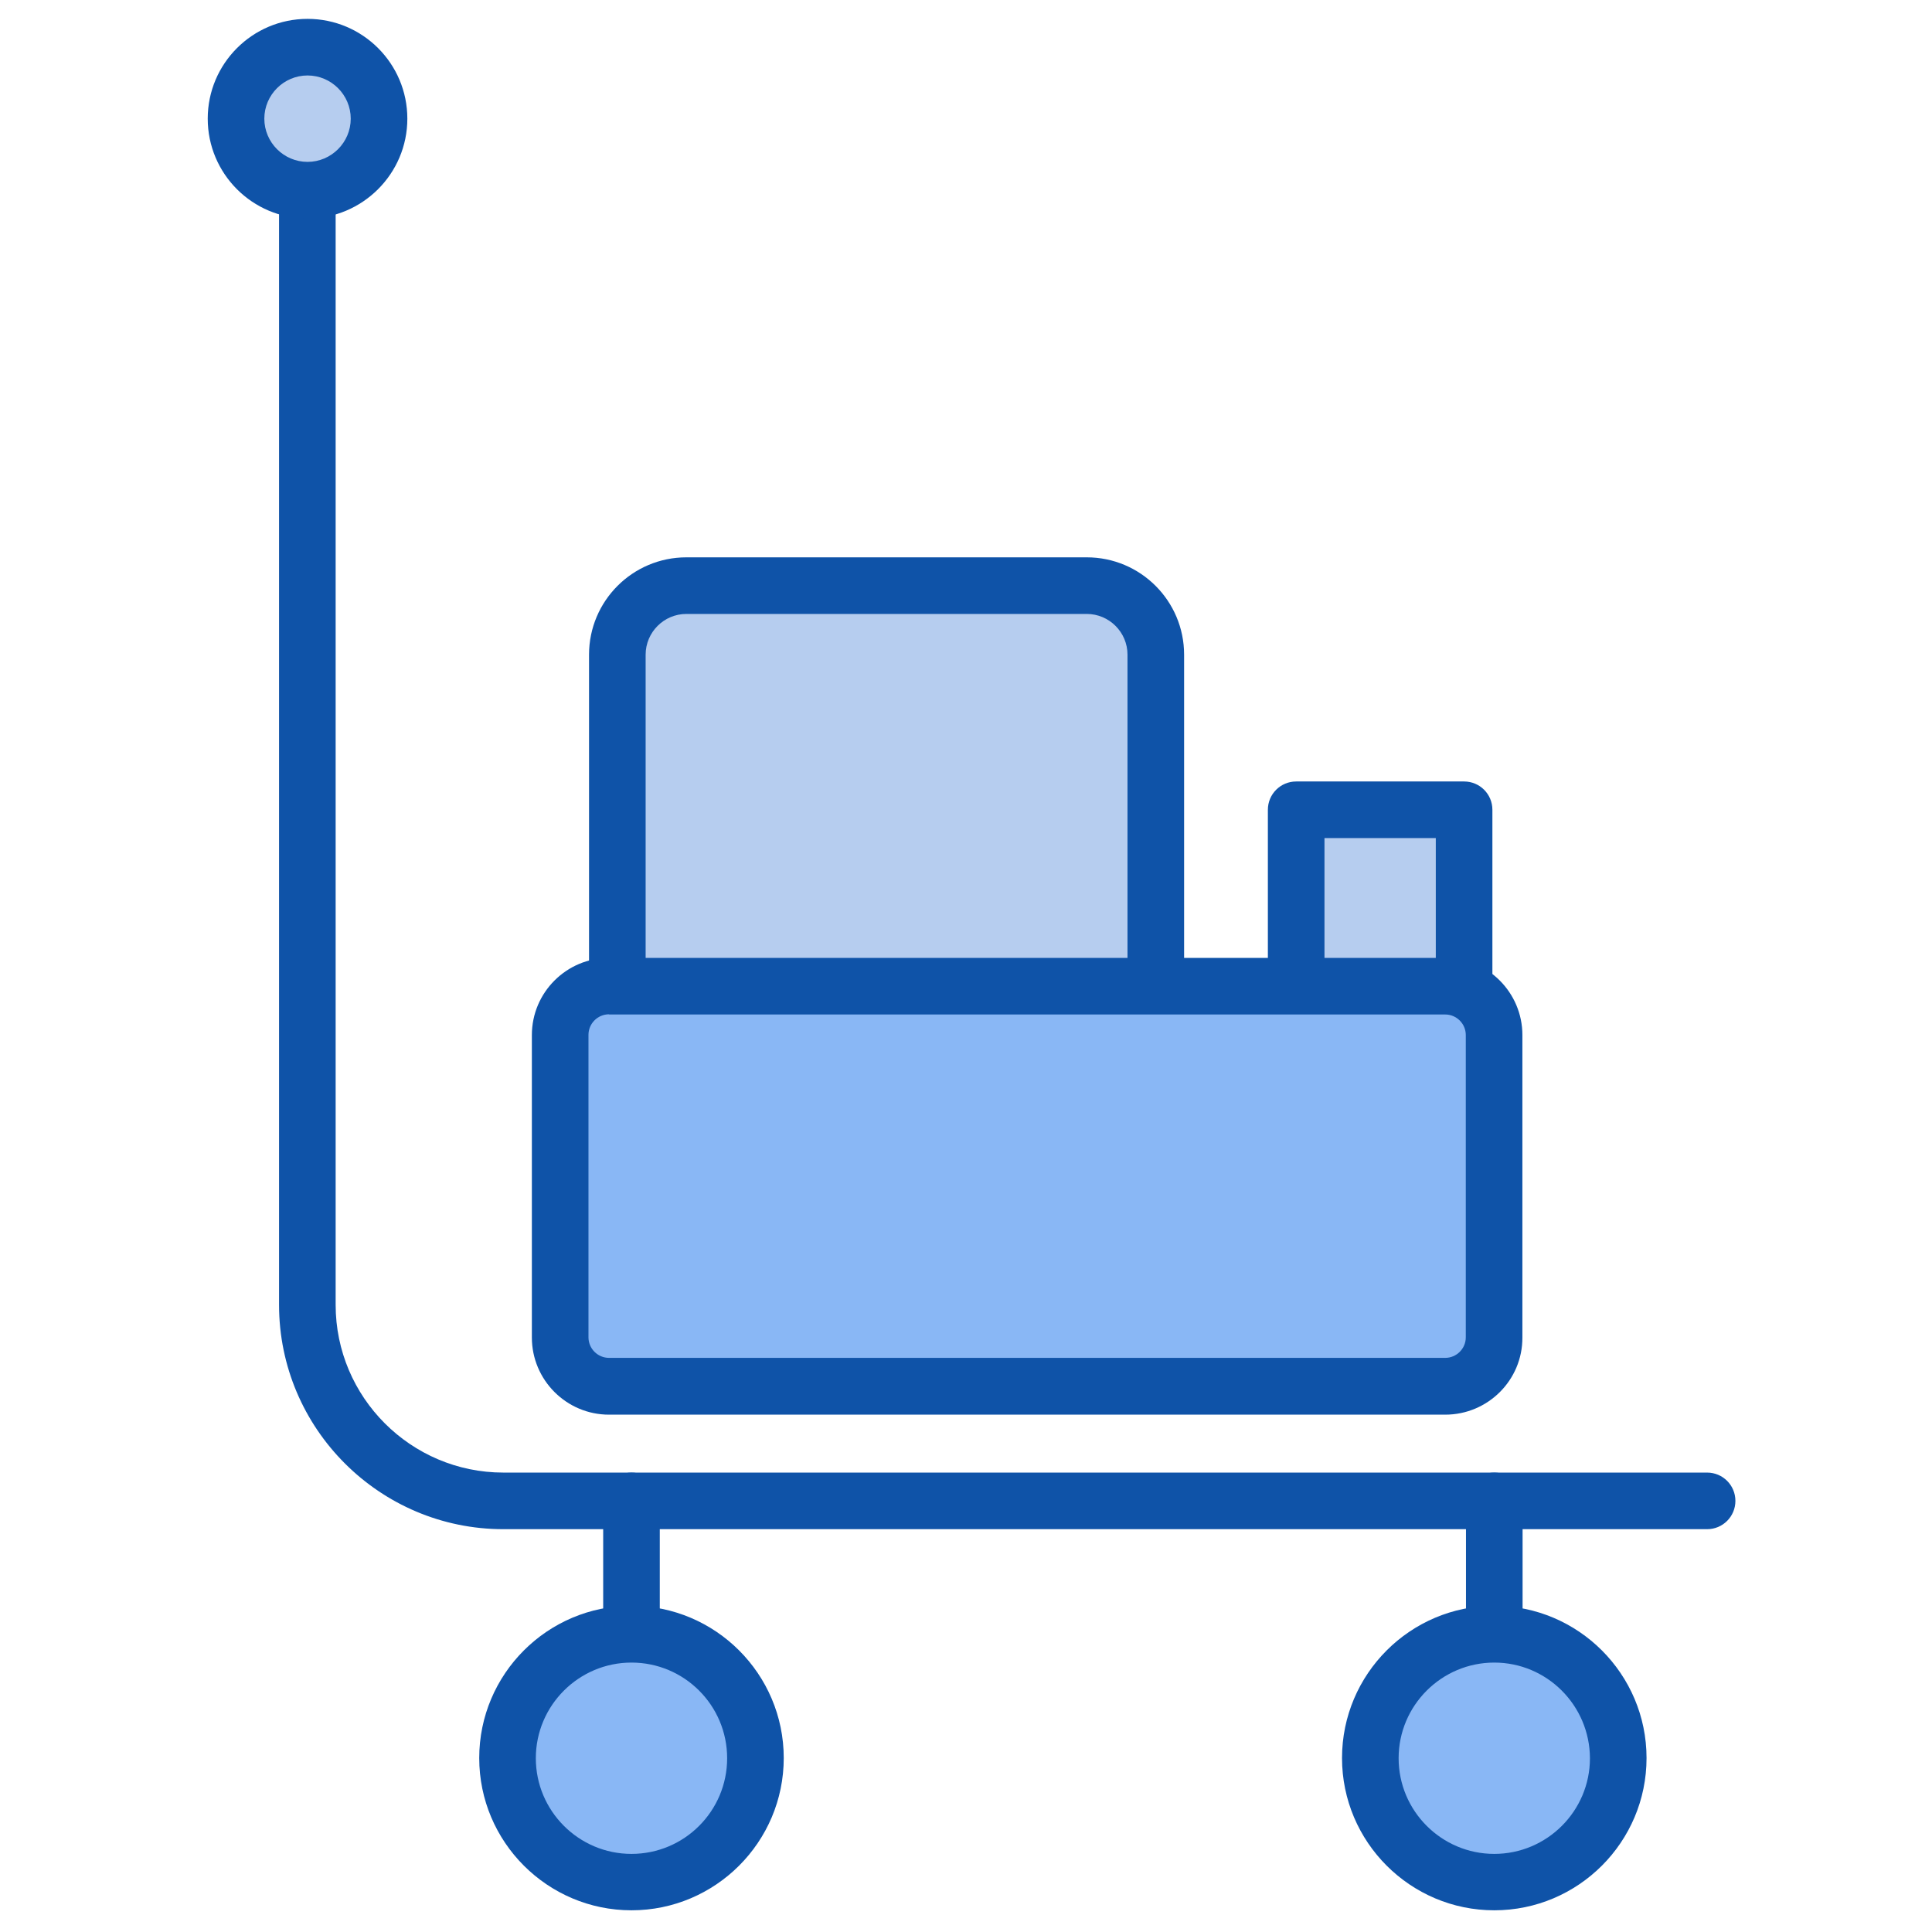
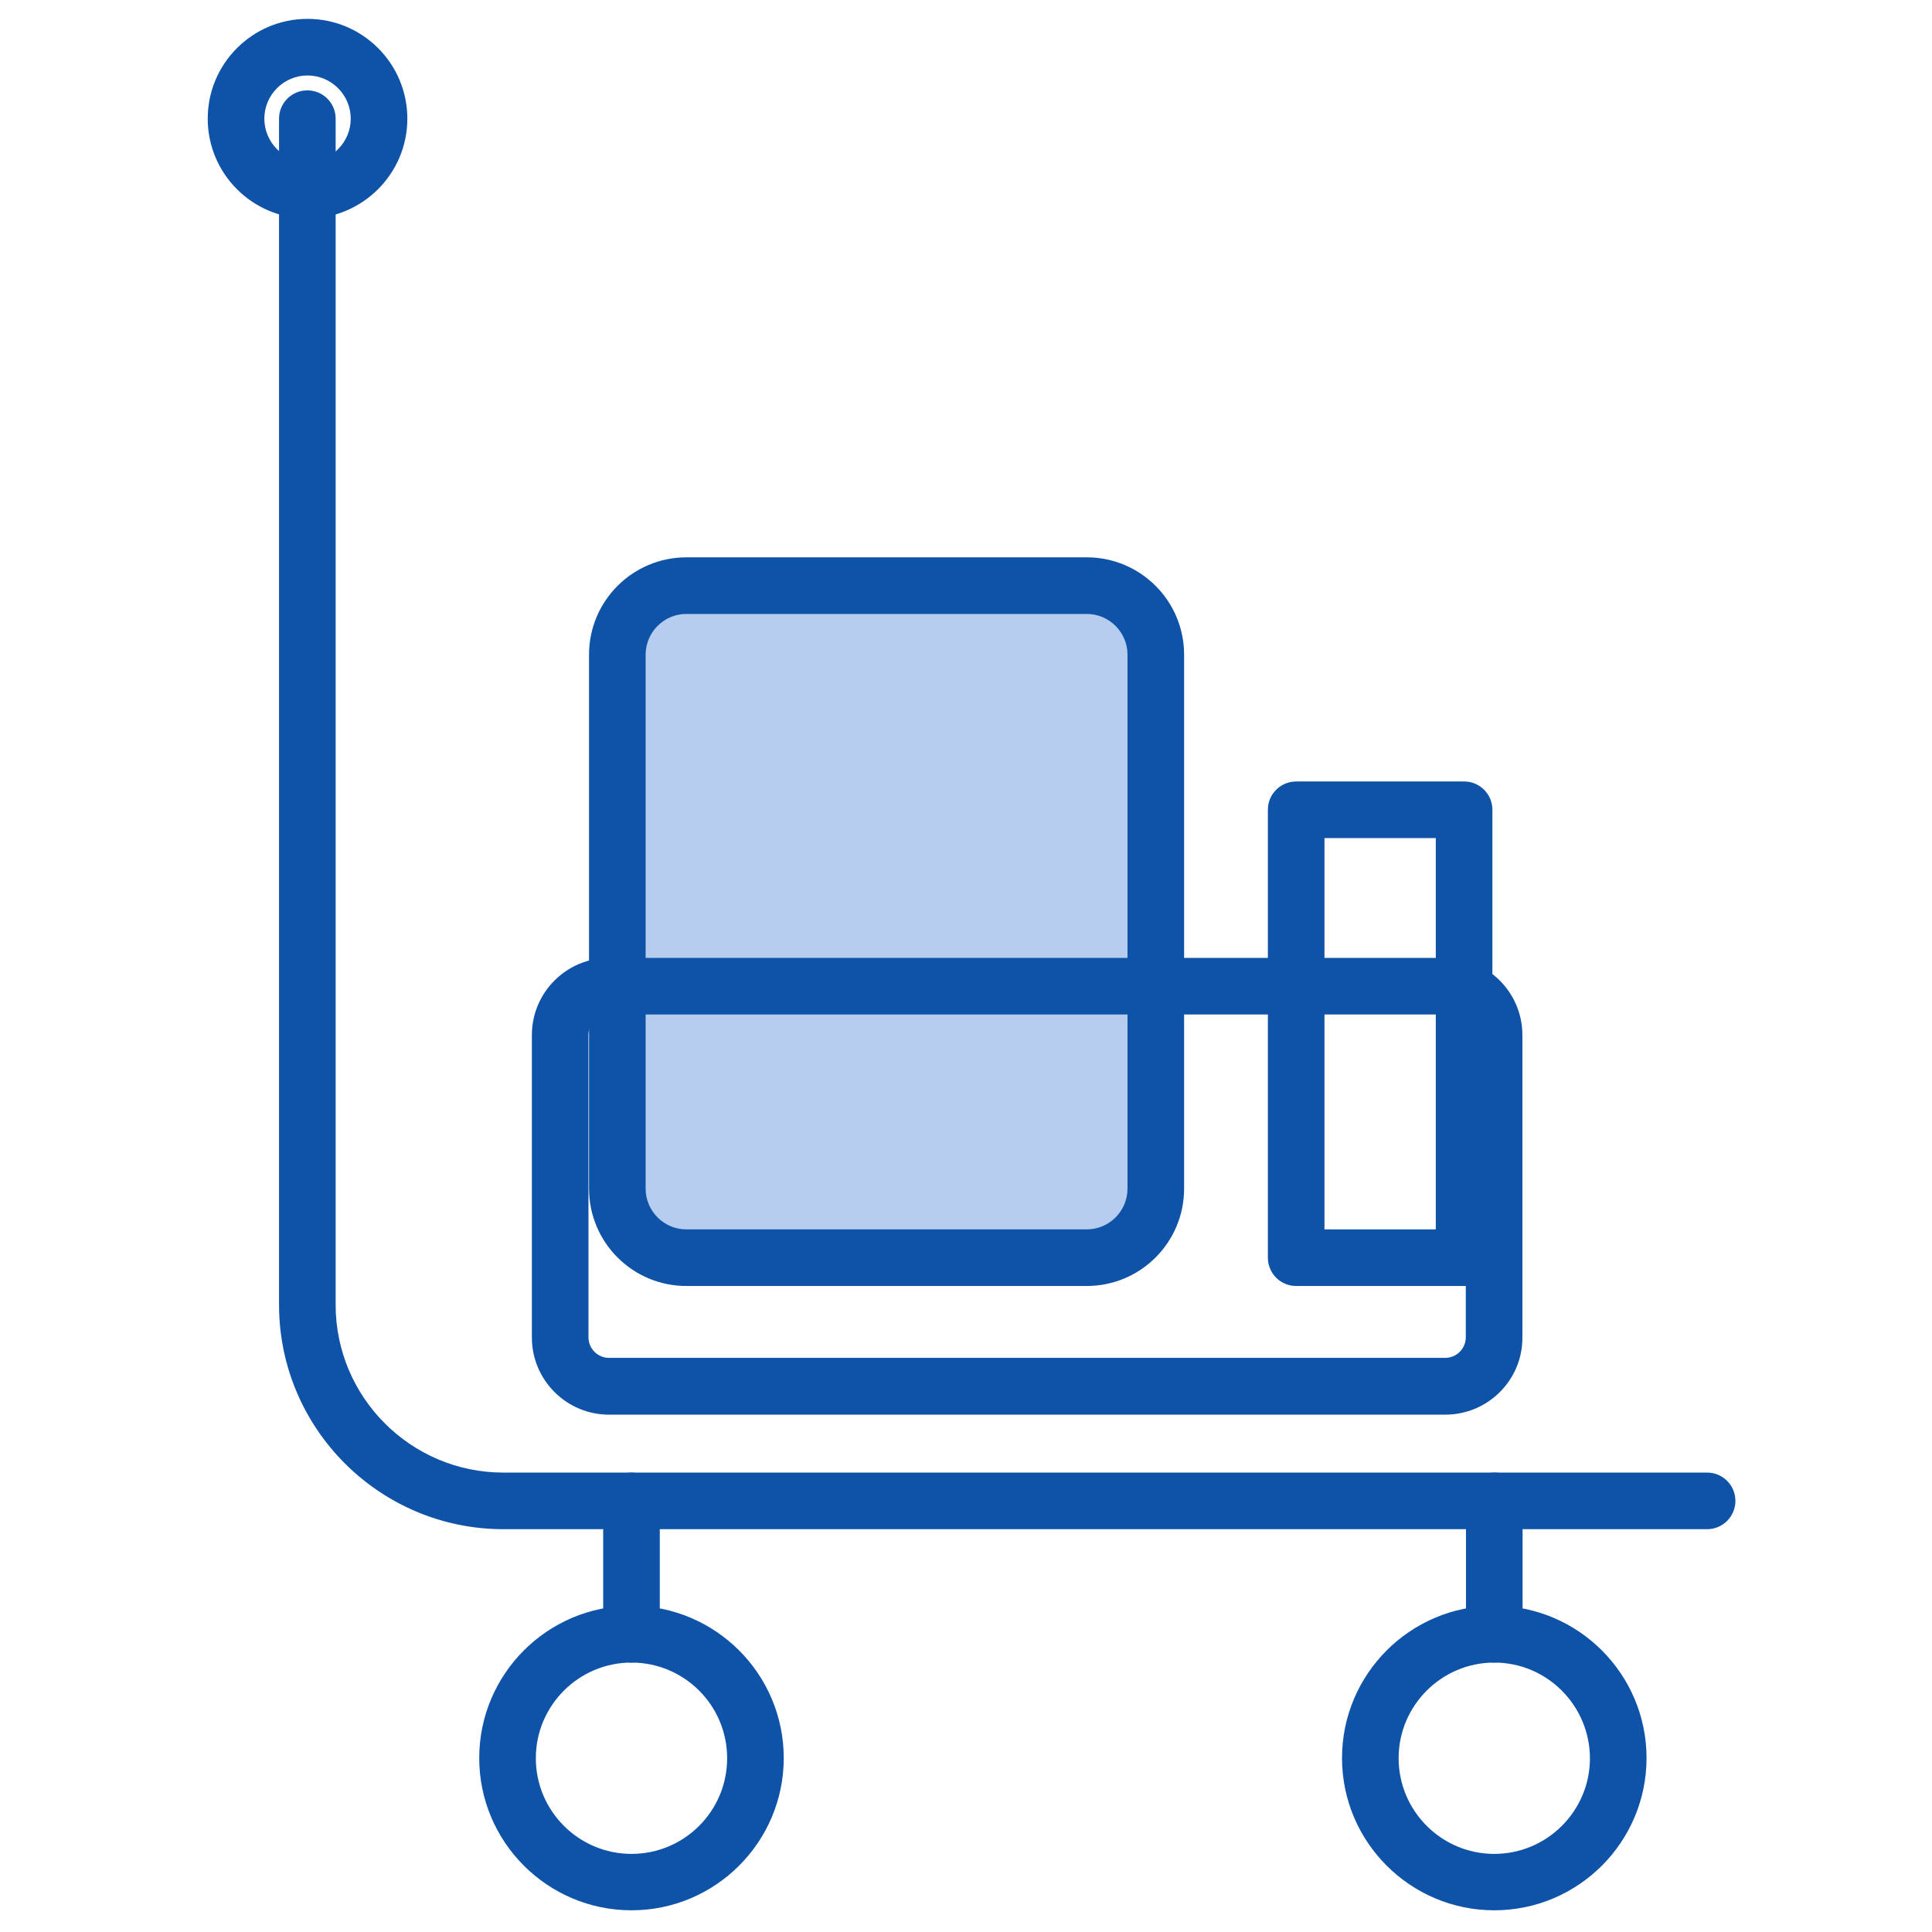
<svg xmlns="http://www.w3.org/2000/svg" width="800px" height="800px" viewBox="0 0 1024 1024" class="icon" version="1.1">
  <path d="M904.8 810.5h-638c-65.5 0-118.9-53.3-118.9-118.9V62.9c0-8.3 6.7-15 15-15s15 6.7 15 15v628.7c0 49 39.9 88.9 88.9 88.9h638c8.3 0 15 6.7 15 15s-6.7 15-15 15z" fill="#0F53A8" />
-   <path d="M163 62.9m-37.9 0a37.9 37.9 0 1 0 75.8 0 37.9 37.9 0 1 0-75.8 0Z" fill="#B6CDEF" />
  <path d="M163 115.8c-29.2 0-52.9-23.7-52.9-52.9S133.8 10 163 10s52.9 23.7 52.9 52.9-23.8 52.9-52.9 52.9z m0-75.8c-12.6 0-22.9 10.3-22.9 22.9 0 12.6 10.3 22.9 22.9 22.9s22.9-10.3 22.9-22.9c0-12.6-10.3-22.9-22.9-22.9zM334.7 881.2c-8.3 0-15-6.7-15-15v-70.7c0-8.3 6.7-15 15-15s15 6.7 15 15v70.7c0 8.3-6.7 15-15 15z" fill="#0F53A8" />
-   <path d="M334.7 931.9m-65.7 0a65.7 65.7 0 1 0 131.4 0 65.7 65.7 0 1 0-131.4 0Z" fill="#89B7F5" />
  <path d="M334.7 1012.5c-44.5 0-80.7-36.2-80.7-80.7s36.2-80.7 80.7-80.7 80.7 36.2 80.7 80.7-36.2 80.7-80.7 80.7z m0-131.3c-27.9 0-50.7 22.7-50.7 50.7 0 27.9 22.7 50.7 50.7 50.7s50.7-22.7 50.7-50.7c0-28-22.7-50.7-50.7-50.7zM792 881.2c-8.3 0-15-6.7-15-15v-70.7c0-8.3 6.7-15 15-15s15 6.7 15 15v70.7c0 8.3-6.8 15-15 15z" fill="#0F53A8" />
-   <path d="M792 931.9m-65.7 0a65.7 65.7 0 1 0 131.4 0 65.7 65.7 0 1 0-131.4 0Z" fill="#89B7F5" />
  <path d="M792 1012.5c-44.5 0-80.7-36.2-80.7-80.7s36.2-80.7 80.7-80.7 80.7 36.2 80.7 80.7-36.2 80.7-80.7 80.7z m0-131.3c-27.9 0-50.7 22.7-50.7 50.7 0 27.9 22.7 50.7 50.7 50.7 27.9 0 50.7-22.7 50.7-50.7-0.1-28-22.8-50.7-50.7-50.7z" fill="#0F53A8" />
  <path d="M576 666.6H363.8c-20.2 0-36.6-16.4-36.6-36.6V347c0-20.2 16.4-36.6 36.6-36.6H576c20.2 0 36.6 16.4 36.6 36.6v283c0 20.2-16.4 36.6-36.6 36.6z" fill="#B6CDEF" />
  <path d="M576 681.6H363.8c-28.5 0-51.6-23.1-51.6-51.6V347c0-28.5 23.1-51.6 51.6-51.6H576c28.5 0 51.6 23.1 51.6 51.6v283c0 28.5-23.1 51.6-51.6 51.6zM363.8 325.4c-11.9 0-21.6 9.7-21.6 21.6v283c0 11.9 9.7 21.6 21.6 21.6H576c11.9 0 21.6-9.7 21.6-21.6V347c0-11.9-9.7-21.6-21.6-21.6H363.8z" fill="#0F53A8" />
-   <path d="M687 429.2h89v237.5h-89z" fill="#B6CDEF" />
  <path d="M776 681.6h-89c-8.3 0-15-6.7-15-15V429.2c0-8.3 6.7-15 15-15h89c8.3 0 15 6.7 15 15v237.5c0 8.2-6.8 14.9-15 14.9z m-74-30h59V444.2h-59v207.4z" fill="#0F53A8" />
-   <path d="M766 734.8H322.8c-14.3 0-25.9-11.6-25.9-25.9V548.6c0-14.3 11.6-25.9 25.9-25.9H766c14.3 0 25.9 11.6 25.9 25.9v160.3c0.1 14.3-11.6 25.9-25.9 25.9z" fill="#89B7F5" />
  <path d="M766 749.8H322.8c-22.6 0-40.9-18.4-40.9-40.9V548.6c0-22.6 18.4-40.9 40.9-40.9H766c22.6 0 40.9 18.4 40.9 40.9v160.3c0.1 22.6-18.3 40.9-40.9 40.9zM322.8 537.6c-6 0-10.9 4.9-10.9 10.9v160.3c0 6 4.9 10.9 10.9 10.9H766c6 0 10.9-4.9 10.9-10.9V548.6c0-6-4.9-10.9-10.9-10.9H322.8z" fill="#0F53A8" />
</svg>